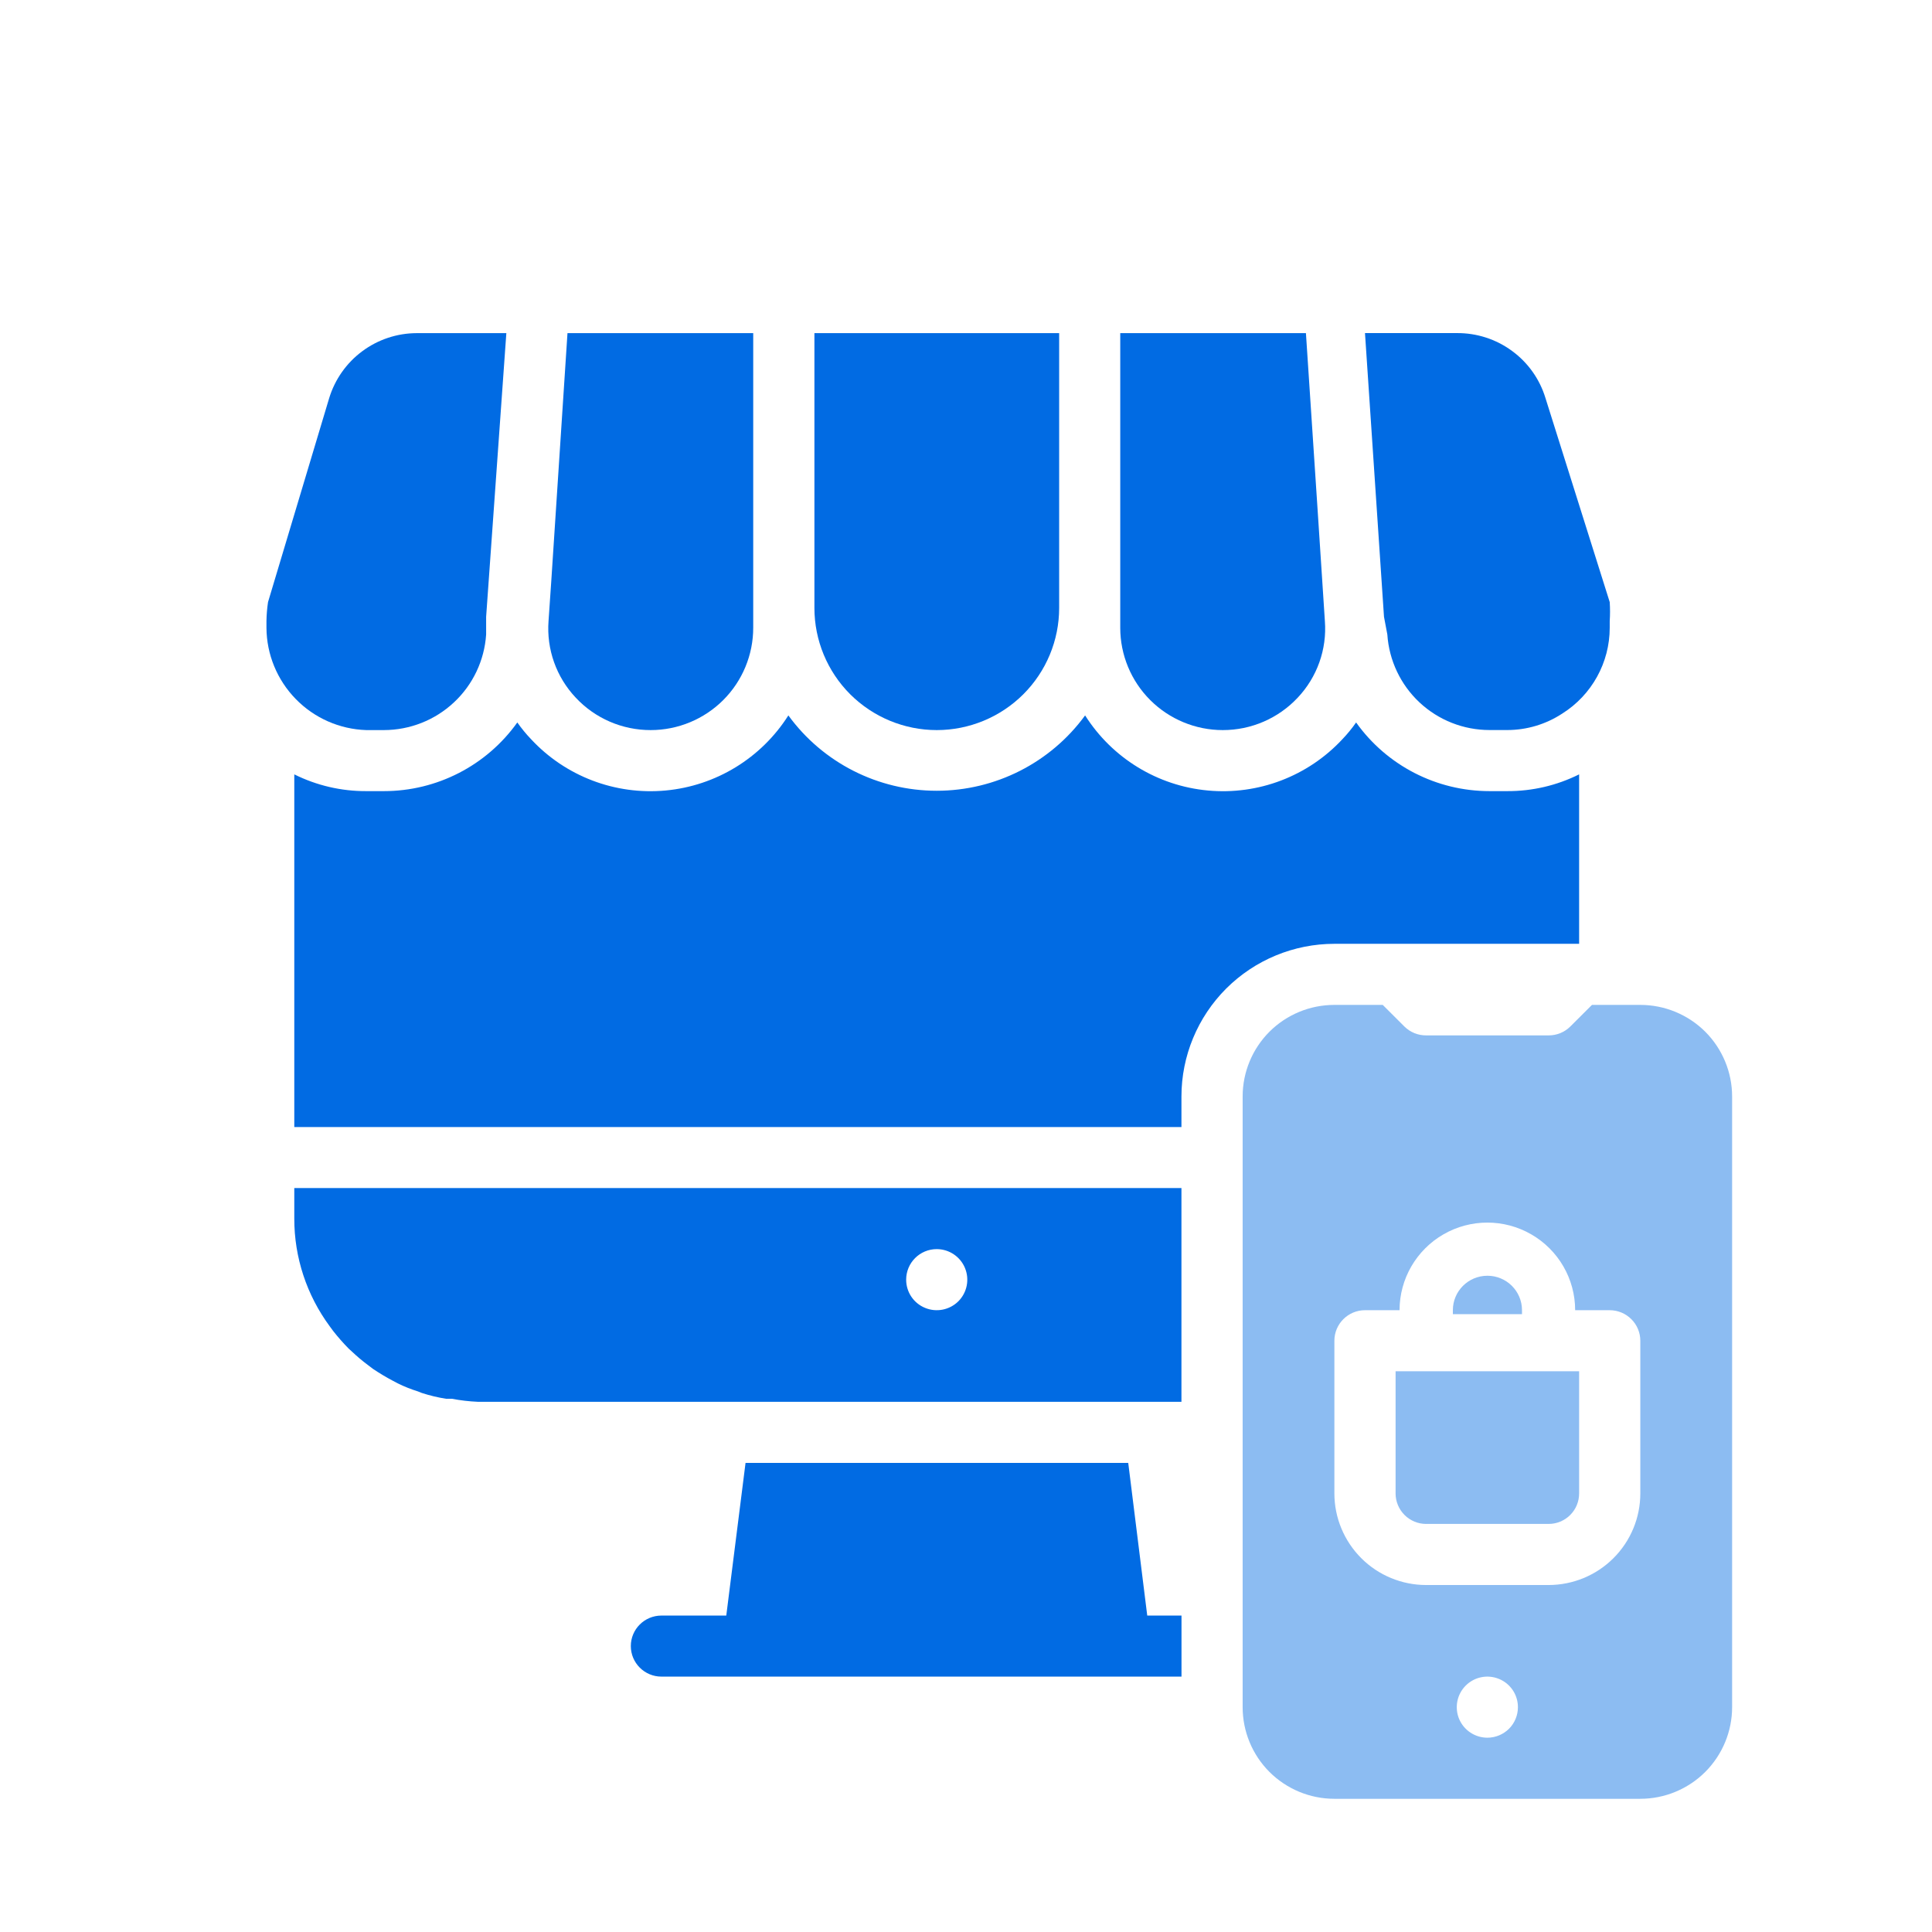
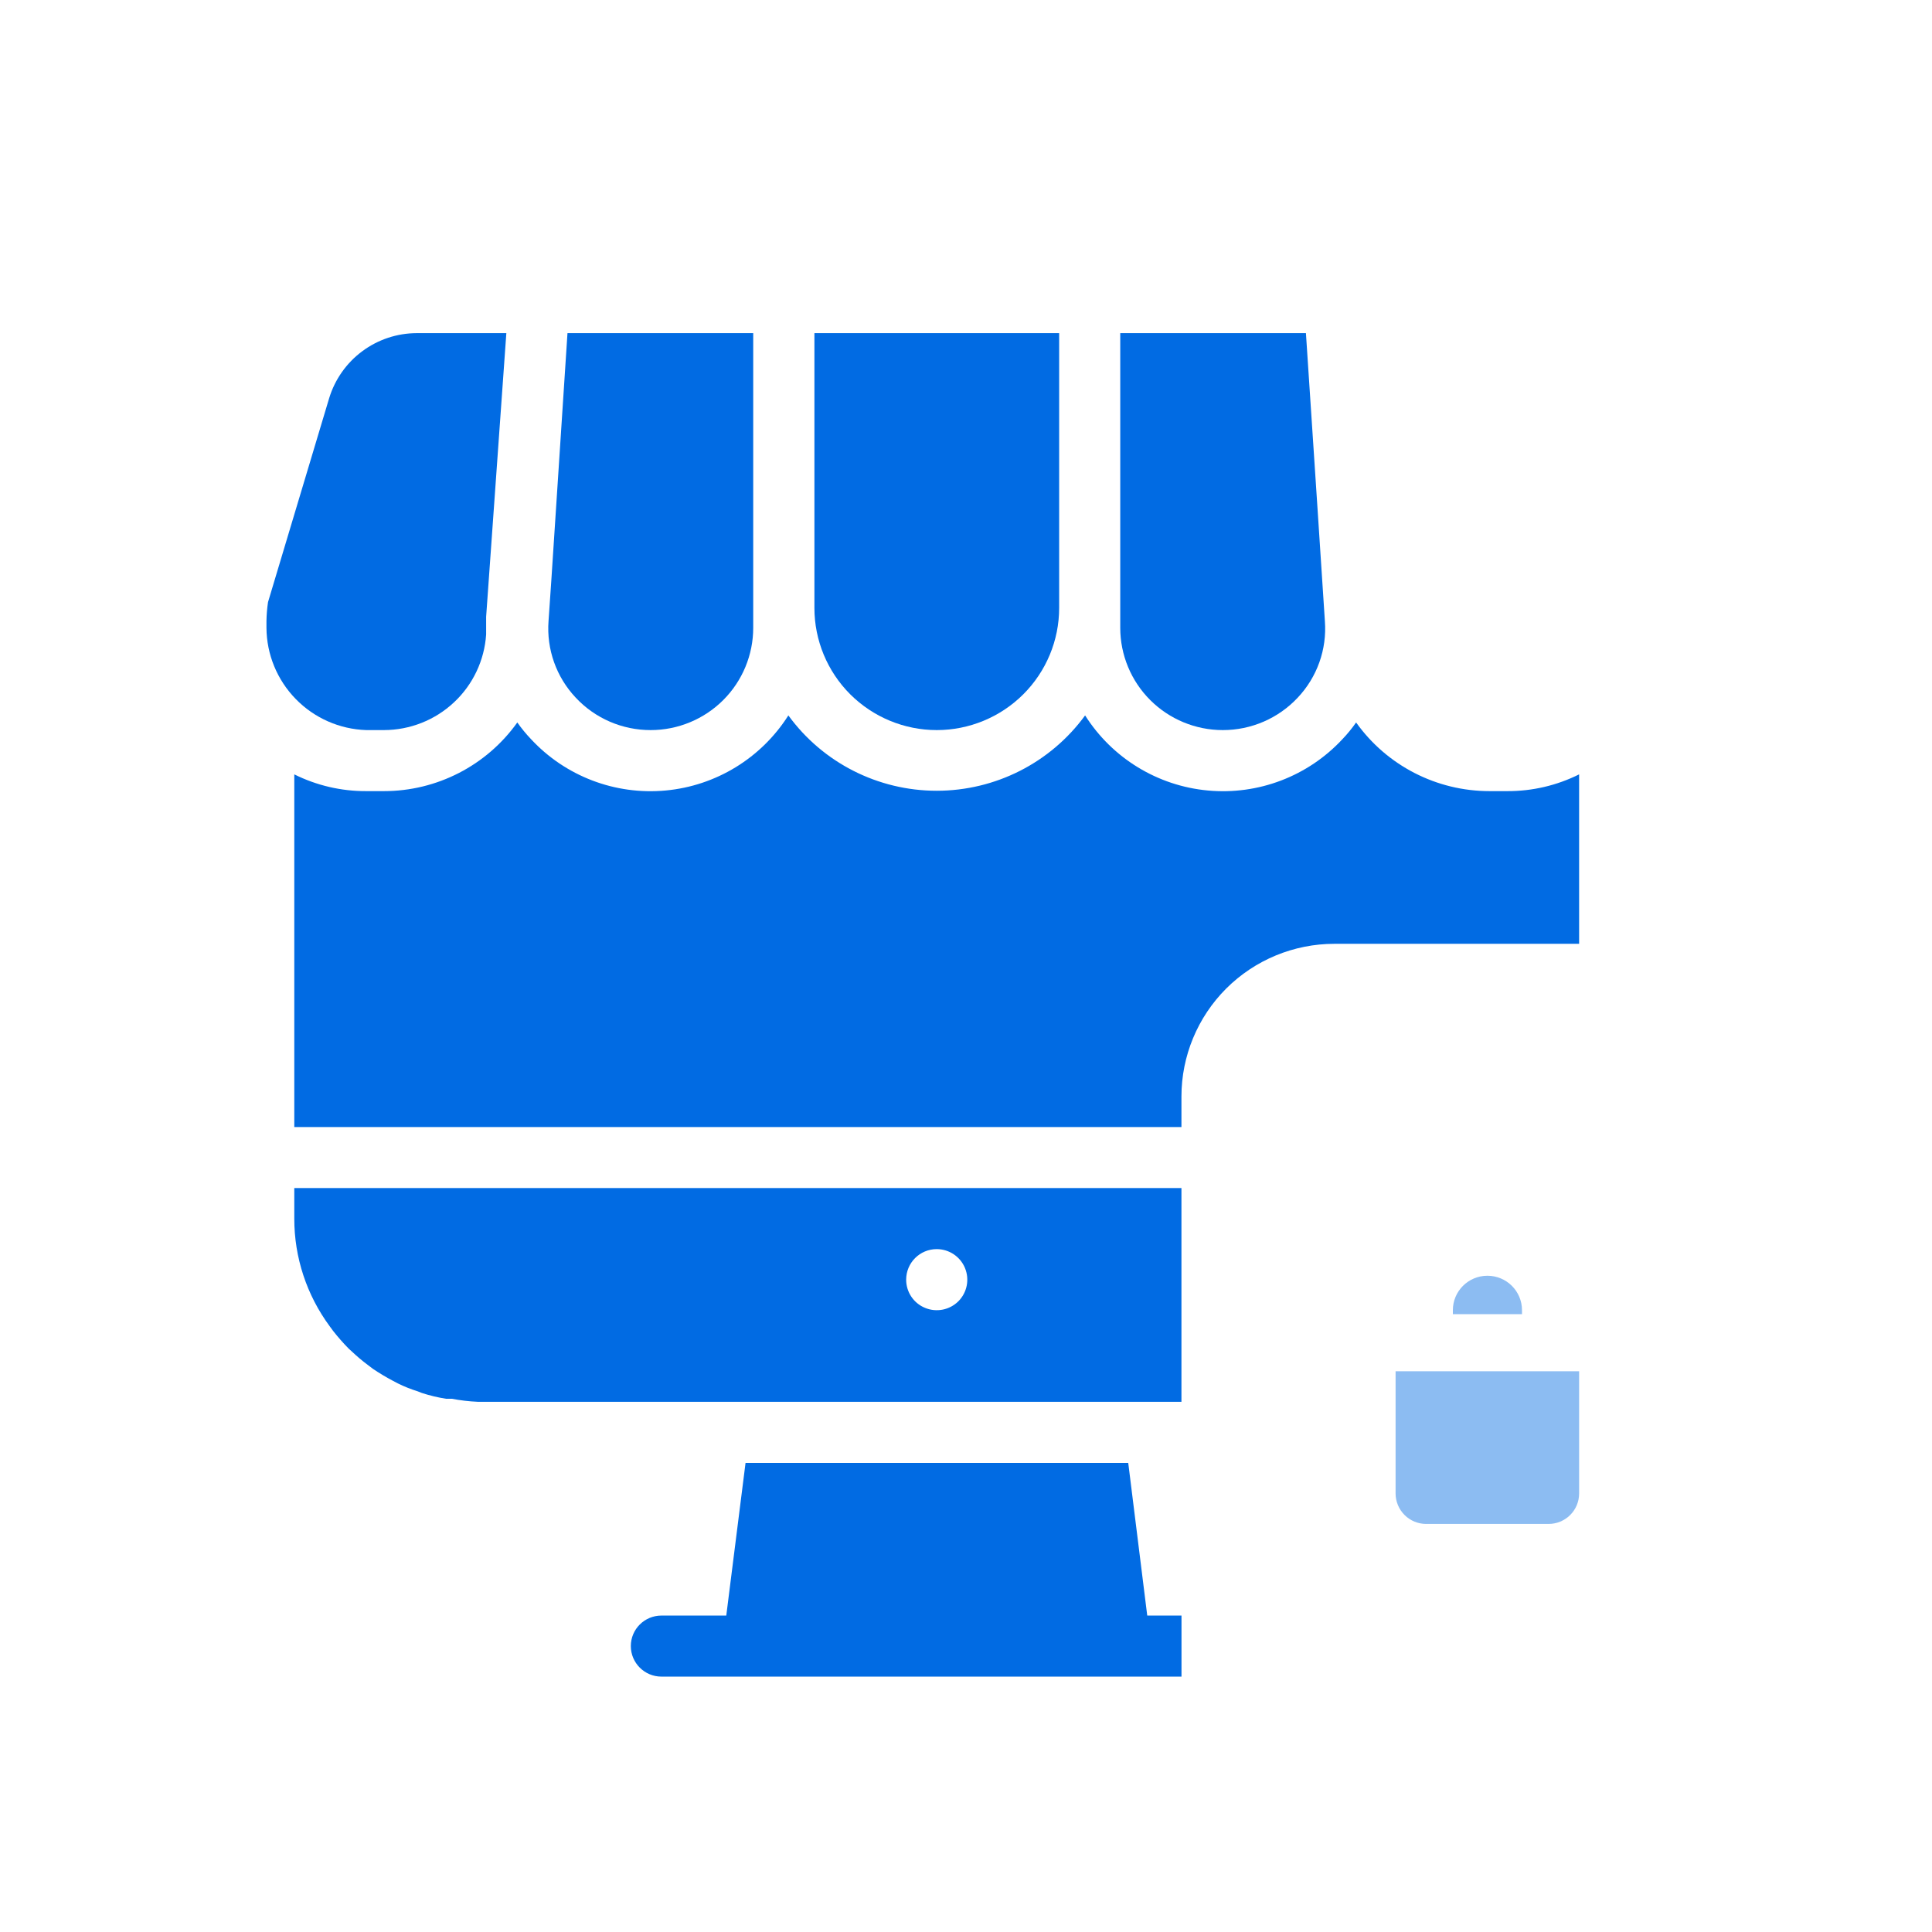
<svg xmlns="http://www.w3.org/2000/svg" width="37" height="37" viewBox="0 0 37 37" fill="none">
  <path d="M5.636 23.338C5.635 24.081 5.874 24.804 6.316 25.402L6.38 25.489H6.38C6.473 25.608 6.573 25.721 6.679 25.829L6.743 25.887H6.743C6.838 25.977 6.937 26.061 7.042 26.139L7.142 26.215C7.264 26.297 7.392 26.374 7.523 26.443L7.622 26.495C7.745 26.556 7.872 26.606 8.003 26.647L8.079 26.677C8.23 26.726 8.385 26.763 8.542 26.788H8.653C8.818 26.819 8.984 26.839 9.151 26.846H22.626V22.753H5.636L5.636 23.338ZM17.939 23.922C18.176 23.922 18.39 24.065 18.48 24.283C18.571 24.502 18.521 24.753 18.354 24.921C18.186 25.088 17.934 25.138 17.715 25.047C17.496 24.957 17.354 24.744 17.354 24.507C17.354 24.184 17.616 23.922 17.939 23.922Z" fill="#016BE3" />
  <path d="M30.242 18.075V14.83C29.815 15.043 29.344 15.153 28.866 15.151H28.526C27.511 15.151 26.559 14.661 25.971 13.836C25.892 13.949 25.804 14.057 25.708 14.157C25.049 14.866 24.097 15.229 23.132 15.139C22.167 15.05 21.299 14.518 20.781 13.701C20.119 14.608 19.063 15.144 17.939 15.144C16.815 15.144 15.759 14.608 15.098 13.701C14.58 14.518 13.711 15.05 12.747 15.139C11.782 15.229 10.83 14.866 10.171 14.157C10.075 14.057 9.987 13.949 9.907 13.836C9.319 14.661 8.367 15.151 7.353 15.151H7.013C6.535 15.153 6.064 15.043 5.636 14.83V21.584H22.626V20.999C22.626 20.224 22.935 19.48 23.484 18.931C24.034 18.383 24.779 18.075 25.556 18.075L30.242 18.075Z" fill="#016BE3" />
  <path d="M21.607 28.016H14.278L13.909 30.94H12.667C12.344 30.94 12.081 31.201 12.081 31.524C12.081 31.847 12.344 32.109 12.667 32.109H22.627V30.94H21.971L21.607 28.016Z" fill="#016BE3" />
  <path d="M7.013 13.982H7.353C7.851 13.981 8.33 13.792 8.693 13.452C9.057 13.113 9.277 12.647 9.31 12.152V11.812L9.697 6.38H7.98C7.604 6.381 7.238 6.503 6.937 6.727C6.635 6.951 6.414 7.266 6.304 7.625L5.133 11.531C5.115 11.652 5.105 11.773 5.103 11.894V12.023C5.106 12.532 5.307 13.021 5.663 13.386C6.019 13.752 6.503 13.965 7.013 13.982L7.013 13.982Z" fill="#016BE3" />
  <path d="M12.462 13.982C12.982 13.982 13.482 13.775 13.85 13.408C14.218 13.041 14.425 12.542 14.425 12.023V6.38H10.868L10.558 11.122L10.505 11.894C10.465 12.435 10.654 12.967 11.027 13.362C11.398 13.759 11.918 13.983 12.462 13.982L12.462 13.982Z" fill="#016BE3" />
  <path d="M17.94 13.982C18.561 13.982 19.158 13.735 19.597 13.297C20.037 12.858 20.284 12.263 20.284 11.643V6.38H15.597V11.643C15.597 12.263 15.844 12.858 16.283 13.297C16.723 13.735 17.319 13.982 17.94 13.982Z" fill="#016BE3" />
  <path d="M23.417 13.982C23.961 13.983 24.481 13.758 24.852 13.362C25.225 12.967 25.414 12.435 25.373 11.894L25.233 9.754L25.01 6.38H21.454V12.023C21.454 12.542 21.661 13.041 22.029 13.408C22.397 13.775 22.896 13.982 23.417 13.982L23.417 13.982Z" fill="#016BE3" />
-   <path d="M26.569 12.151C26.602 12.647 26.822 13.112 27.185 13.452C27.549 13.792 28.028 13.981 28.526 13.981H28.866C29.24 13.981 29.607 13.871 29.92 13.665C30.485 13.309 30.828 12.689 30.828 12.022V11.894C30.836 11.773 30.836 11.652 30.828 11.531L29.598 7.625C29.488 7.262 29.263 6.944 28.956 6.72C28.65 6.495 28.279 6.376 27.899 6.379H26.141L26.505 11.812L26.569 12.151Z" fill="#016BE3" />
-   <path d="M31.414 19.245H30.488L30.072 19.66H30.072C29.962 19.769 29.812 19.83 29.656 19.829H27.313C27.157 19.83 27.007 19.769 26.897 19.66L26.481 19.245H25.555C25.089 19.245 24.642 19.429 24.312 19.758C23.983 20.087 23.798 20.534 23.798 20.999V32.694C23.798 33.159 23.983 33.606 24.312 33.935C24.642 34.264 25.089 34.449 25.555 34.449H31.414C31.88 34.449 32.327 34.264 32.657 33.935C32.986 33.606 33.172 33.159 33.172 32.694V20.999C33.172 20.534 32.986 20.087 32.657 19.758C32.327 19.43 31.88 19.245 31.414 19.245H31.414ZM28.485 33.279C28.248 33.279 28.034 33.136 27.943 32.918C27.853 32.7 27.903 32.448 28.07 32.281C28.238 32.113 28.49 32.063 28.709 32.154C28.928 32.244 29.07 32.458 29.07 32.694C29.07 32.849 29.009 32.998 28.899 33.108C28.789 33.217 28.64 33.279 28.485 33.279ZM31.414 28.601C31.414 29.066 31.229 29.512 30.899 29.841C30.57 30.17 30.122 30.355 29.656 30.355H27.313C26.847 30.355 26.399 30.17 26.07 29.841C25.741 29.512 25.555 29.066 25.555 28.601V25.677C25.555 25.354 25.818 25.092 26.141 25.092H26.803C26.803 24.493 27.124 23.939 27.644 23.639C28.164 23.339 28.805 23.339 29.325 23.639C29.846 23.939 30.166 24.493 30.166 25.092H30.828C30.983 25.092 31.133 25.154 31.242 25.264C31.352 25.373 31.414 25.522 31.414 25.677L31.414 28.601Z" fill="#016BE3" fill-opacity="0.45" />
  <path d="M29.148 25.092C29.148 24.727 28.851 24.432 28.486 24.432C28.12 24.432 27.824 24.727 27.824 25.092V25.168H29.148L29.148 25.092Z" fill="#016BE3" fill-opacity="0.45" />
  <path d="M26.727 28.601C26.727 28.756 26.789 28.904 26.899 29.014C27.009 29.124 27.158 29.185 27.313 29.185H29.657C29.812 29.185 29.961 29.124 30.071 29.014C30.181 28.904 30.242 28.756 30.242 28.601V26.261H26.727V28.601Z" fill="#016BE3" fill-opacity="0.45" />
</svg>